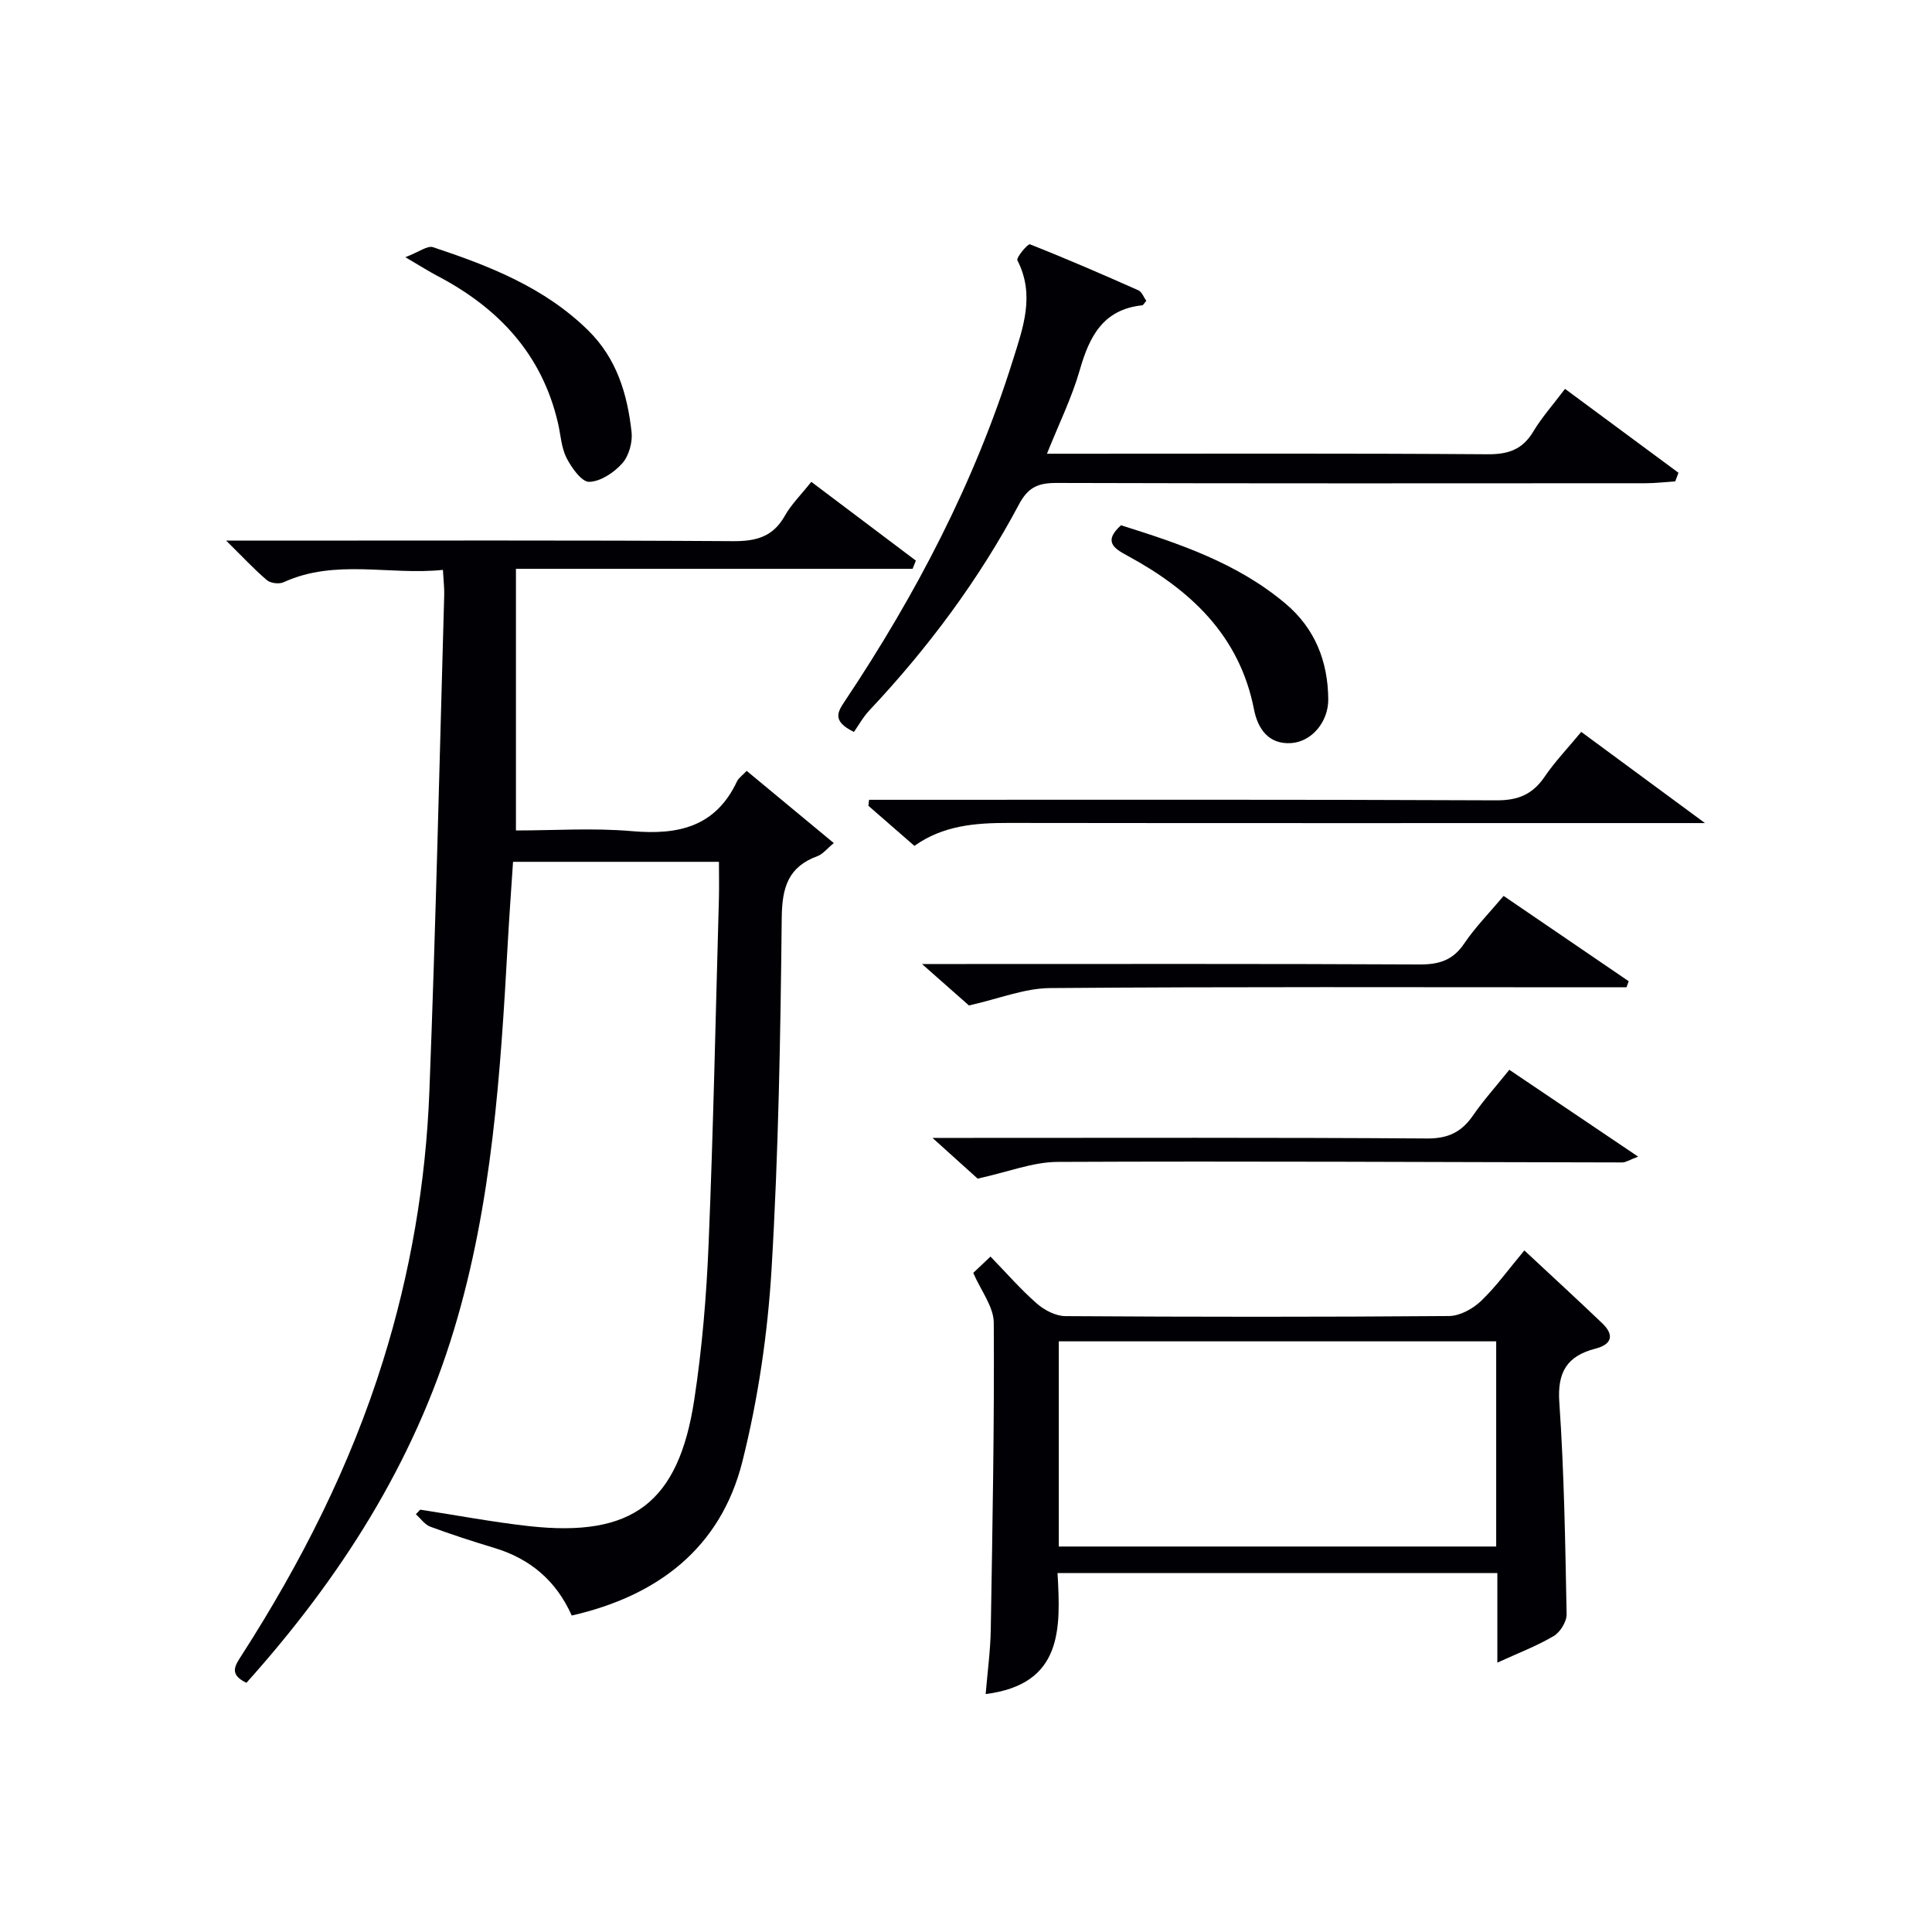
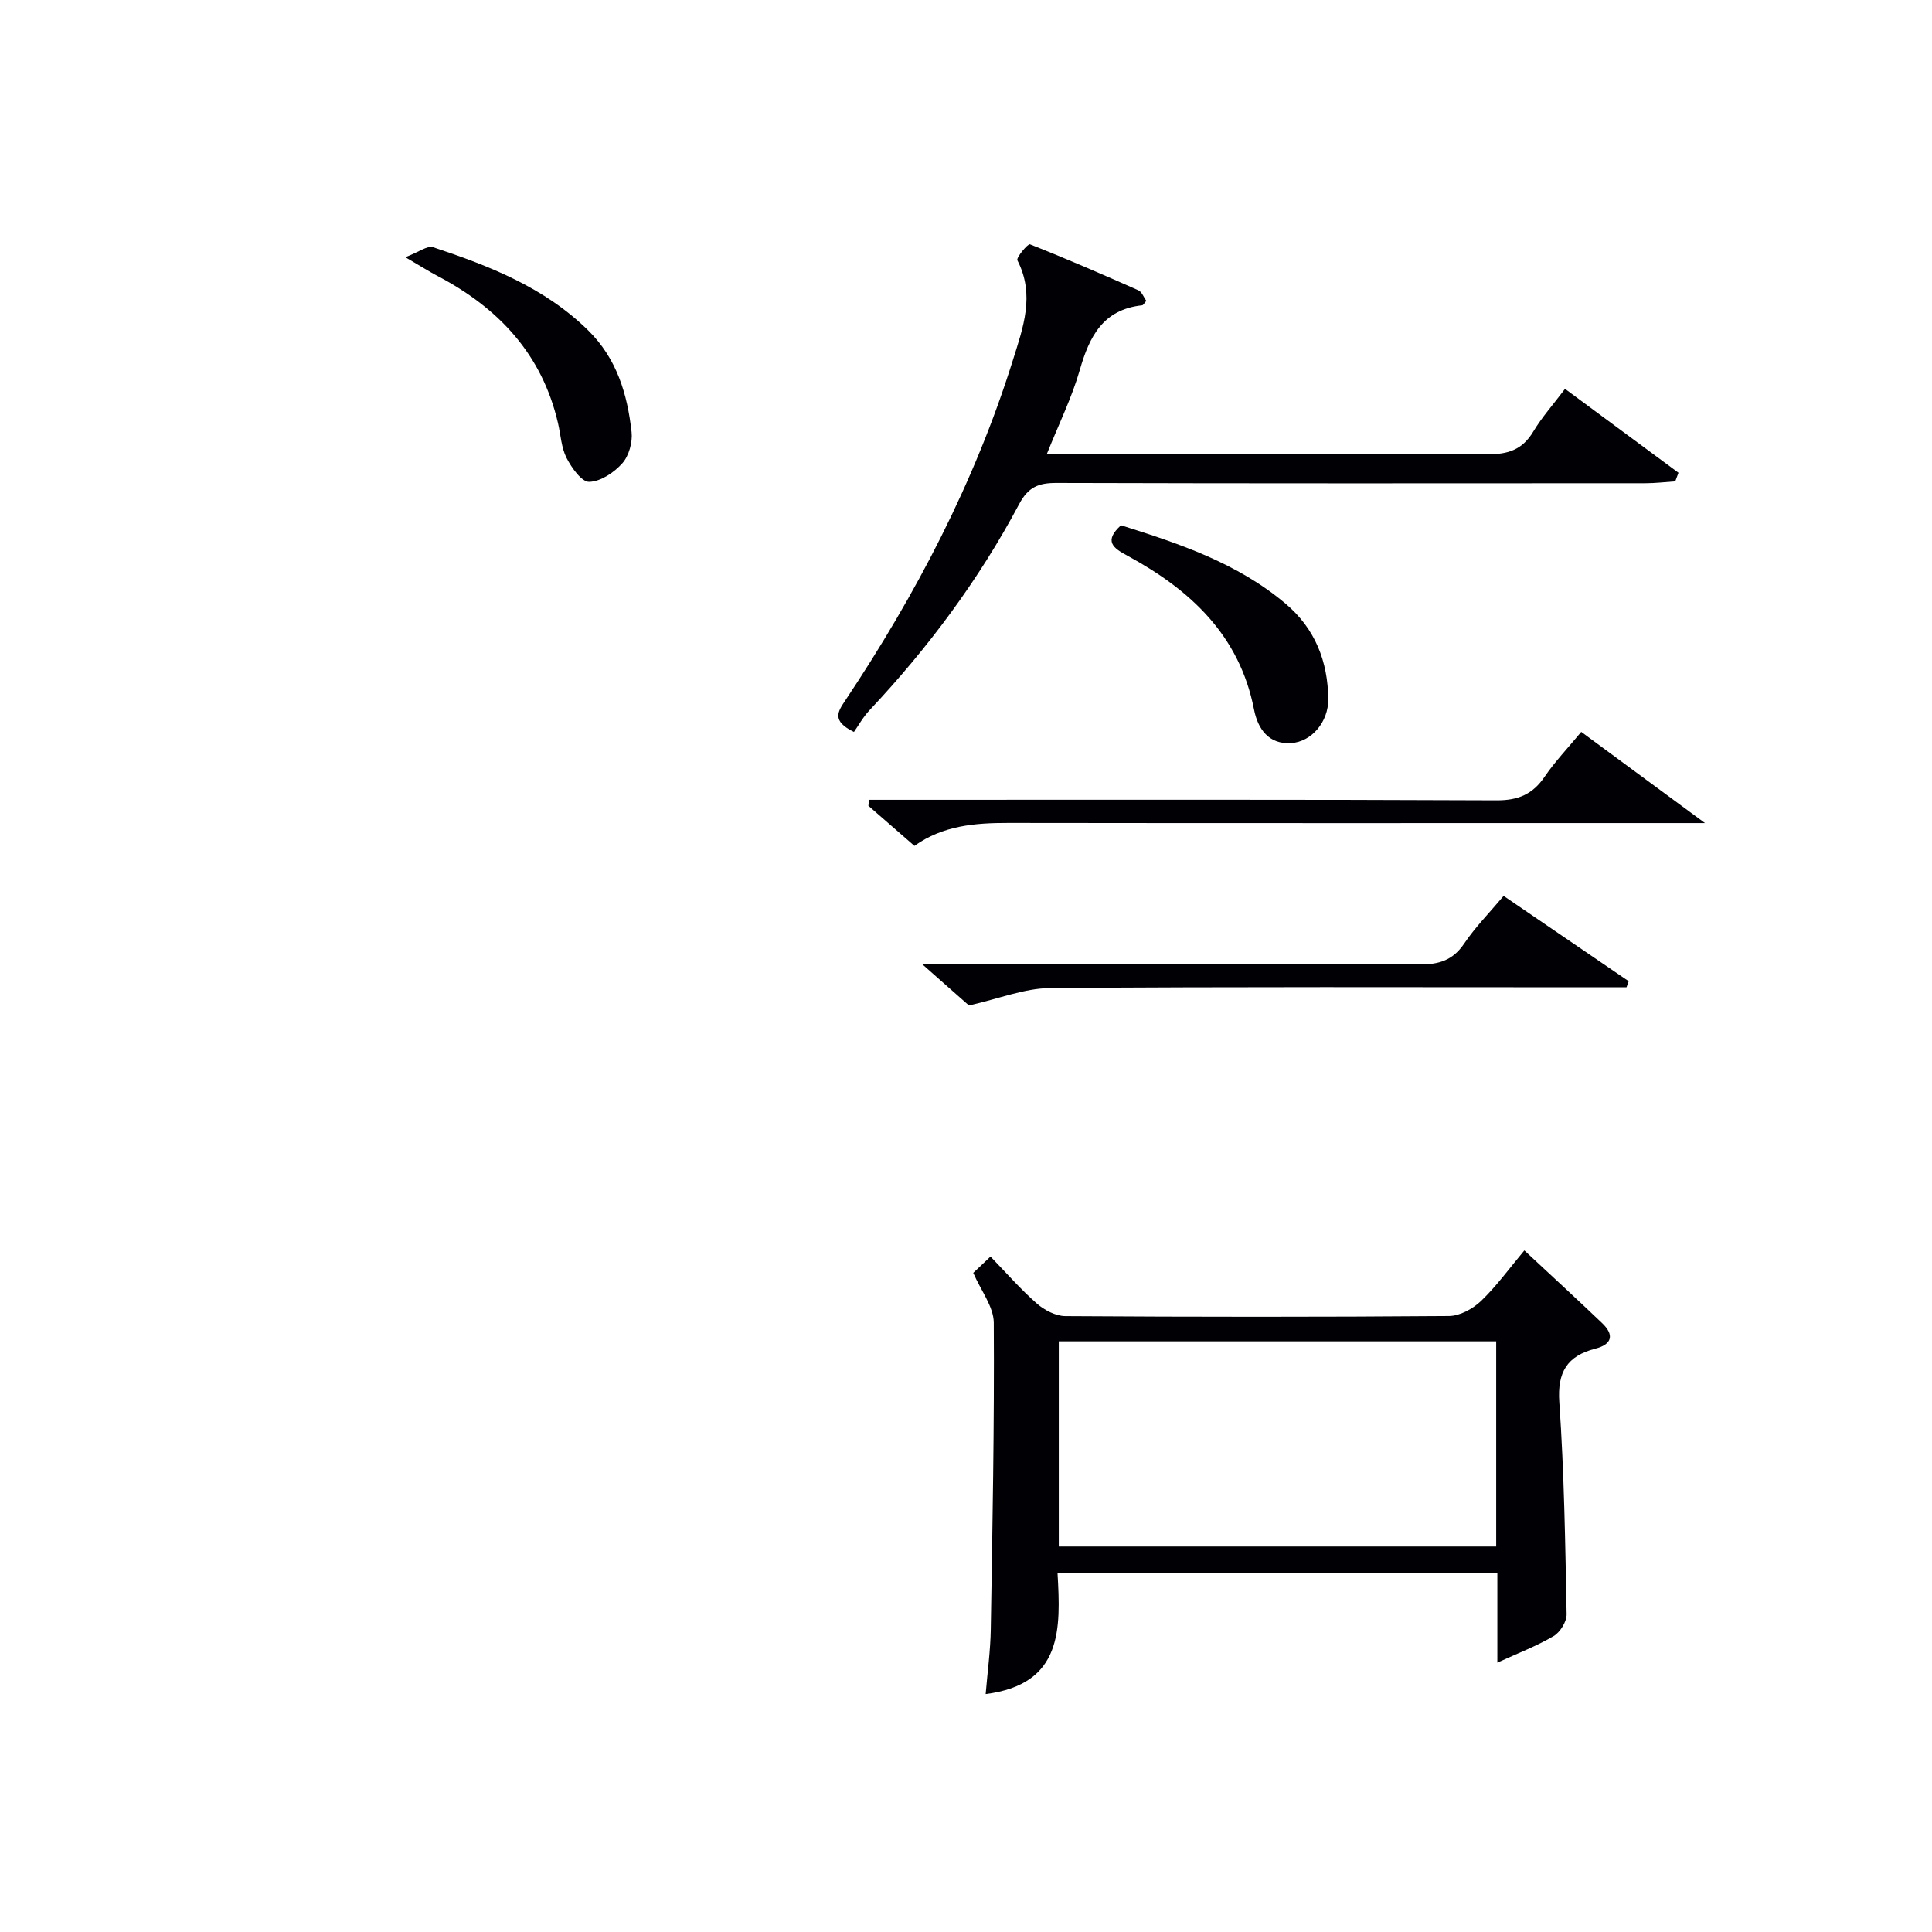
<svg xmlns="http://www.w3.org/2000/svg" enable-background="new 0 0 400 400" viewBox="0 0 400 400">
  <g fill="#010105">
-     <path d="m51.02 348.41c-3.73-1.78-2.32-3.63-.95-5.76 12.26-19.1 22.47-39.19 29.24-60.93 5.67-18.18 8.86-36.83 9.59-55.79 1.32-34.24 2.1-68.51 3.07-102.76.04-1.47-.15-2.95-.27-5.18-11.1 1.15-22.26-2.35-33 2.56-.92.42-2.69.21-3.45-.44-2.62-2.23-4.98-4.78-8.43-8.18h6.49c32.82 0 65.65-.1 98.47.11 4.78.03 8.25-.89 10.7-5.23 1.36-2.41 3.42-4.43 5.49-7.05 7.35 5.54 14.5 10.92 21.65 16.31-.23.57-.45 1.13-.68 1.7-27.15 0-54.3 0-82.12 0v54.17c7.84 0 15.98-.56 24.02.14 9.55.84 17.3-.86 21.74-10.29.33-.71 1.1-1.22 2.01-2.19 5.91 4.9 11.74 9.73 18.04 14.95-1.43 1.17-2.27 2.29-3.37 2.7-6.07 2.21-7.34 6.48-7.41 12.7-.26 24.28-.66 48.6-2.11 72.83-.8 13.35-2.78 26.82-6.03 39.79-4.51 17.96-17.54 27.84-35.34 31.91-3.25-7.28-8.66-11.79-16.09-14.02-4.44-1.34-8.86-2.77-13.2-4.38-1.15-.43-1.99-1.69-2.98-2.57.3-.32.6-.64.9-.95 7.51 1.15 14.99 2.57 22.53 3.41 21.41 2.37 30.96-4.79 34.22-26.23 1.62-10.65 2.52-21.46 2.96-32.23.98-23.77 1.46-47.55 2.13-71.33.07-2.47.01-4.94.01-7.75-14.25 0-28.15 0-42.63 0-.36 5.48-.77 11.04-1.08 16.61-1.51 27.06-3.23 54.11-11.14 80.24-8.36 27.71-23.58 51.49-42.98 73.13z" />
    <path d="m310.01 325.68c-30.65 0-60.57 0-91.06 0 .66 11.55 1.09 23.03-14.88 25.06.37-4.49.99-8.98 1.06-13.47.35-21.13.75-42.27.62-63.4-.02-3.33-2.66-6.65-4.25-10.33.91-.86 2.06-1.95 3.57-3.38 3.3 3.4 6.24 6.79 9.59 9.72 1.56 1.37 3.9 2.59 5.89 2.61 26.49.17 52.97.19 79.46-.02 2.25-.02 4.94-1.5 6.64-3.13 3.22-3.09 5.87-6.78 8.95-10.45 5.43 5.06 10.81 10 16.09 15.04 2.56 2.44 2.1 4.4-1.4 5.3-5.82 1.51-7.89 4.81-7.45 11.11 1.01 14.59 1.23 29.24 1.51 43.87.03 1.53-1.33 3.72-2.68 4.52-3.51 2.07-7.38 3.54-11.66 5.5 0-6.58 0-12.36 0-18.55zm-90.8-5.49h90.56c0-14.33 0-28.27 0-42.48-30.27 0-60.31 0-90.56 0z" />
    <path d="m346.84 99.66c-2.07.14-4.14.39-6.21.39-40.63.02-81.27.06-121.9-.06-3.72-.01-5.85.84-7.74 4.4-8.32 15.64-18.83 29.75-30.97 42.66-1.36 1.45-2.34 3.25-3.22 4.49-4.72-2.29-3.3-4.26-1.79-6.52 14.63-21.95 26.77-45.13 34.68-70.4 2.14-6.82 4.63-13.56.95-20.72-.29-.56 2.18-3.48 2.59-3.32 7.56 2.98 15.02 6.22 22.45 9.52.74.33 1.13 1.47 1.65 2.19-.42.46-.62.89-.86.92-8.09.86-10.93 6.45-12.92 13.42-1.63 5.68-4.29 11.07-6.79 17.31h5.81c28.48 0 56.95-.1 85.43.11 4.28.03 7.21-.97 9.45-4.7 1.78-2.97 4.12-5.59 6.57-8.84 7.99 5.91 15.74 11.64 23.49 17.37-.23.58-.45 1.18-.67 1.78z" />
    <path d="m189.32 175.13c-3.32-2.89-6.42-5.59-9.53-8.3.05-.41.1-.83.14-1.24h5.53c41.46 0 82.92-.08 124.37.11 4.49.02 7.49-1.24 9.97-4.89 2.14-3.14 4.8-5.92 7.58-9.28 8.53 6.28 16.88 12.44 25.62 18.88-3.27 0-6.06 0-8.85 0-45.12 0-90.24.03-135.36-.03-6.9-.01-13.56.53-19.47 4.75z" />
    <path d="m311.31 185.49c8.81 6.01 17.35 11.84 25.89 17.66-.15.42-.3.84-.45 1.26-1.99 0-3.99 0-5.98 0-37.79 0-75.59-.14-113.38.16-5.28.04-10.54 2.2-16.78 3.6-2.17-1.92-5.34-4.72-9.72-8.58h7.12c31.97 0 63.93-.07 95.9.09 4.03.02 6.89-.86 9.23-4.32 2.3-3.41 5.24-6.39 8.17-9.87z" />
-     <path d="m312.49 221.49c8.93 6.02 17.42 11.75 26.67 17.98-1.83.69-2.56 1.2-3.29 1.2-38.97-.06-77.95-.29-116.92-.11-5.1.02-10.2 2.08-16.54 3.46-1.95-1.76-5.08-4.58-9.35-8.43h6.96c31.82 0 63.64-.1 95.45.12 4.38.03 7.15-1.35 9.52-4.79 2.16-3.13 4.73-5.98 7.5-9.43z" />
    <path d="m232.09 108.75c12.02 3.78 24.08 7.8 34.07 16.23 6.12 5.16 8.78 11.98 8.84 19.79.04 4.68-3.43 8.81-7.69 9.08-4.63.3-6.89-2.92-7.68-6.96-3.01-15.39-13.21-24.79-26.23-31.85-2.93-1.57-4.93-3-1.31-6.29z" />
    <path d="m83.92 53.25c2.81-1.06 4.57-2.46 5.74-2.07 11.68 3.88 23.08 8.33 32.13 17.24 5.93 5.84 8.1 13.2 8.97 21.03.23 2.11-.54 4.92-1.92 6.47-1.7 1.91-4.49 3.78-6.85 3.84-1.56.04-3.65-2.91-4.69-4.94-1.09-2.14-1.21-4.78-1.77-7.2-3.3-14.3-12.34-23.88-25-30.51-1.7-.9-3.34-1.94-6.61-3.86z" />
  </g>
</svg>